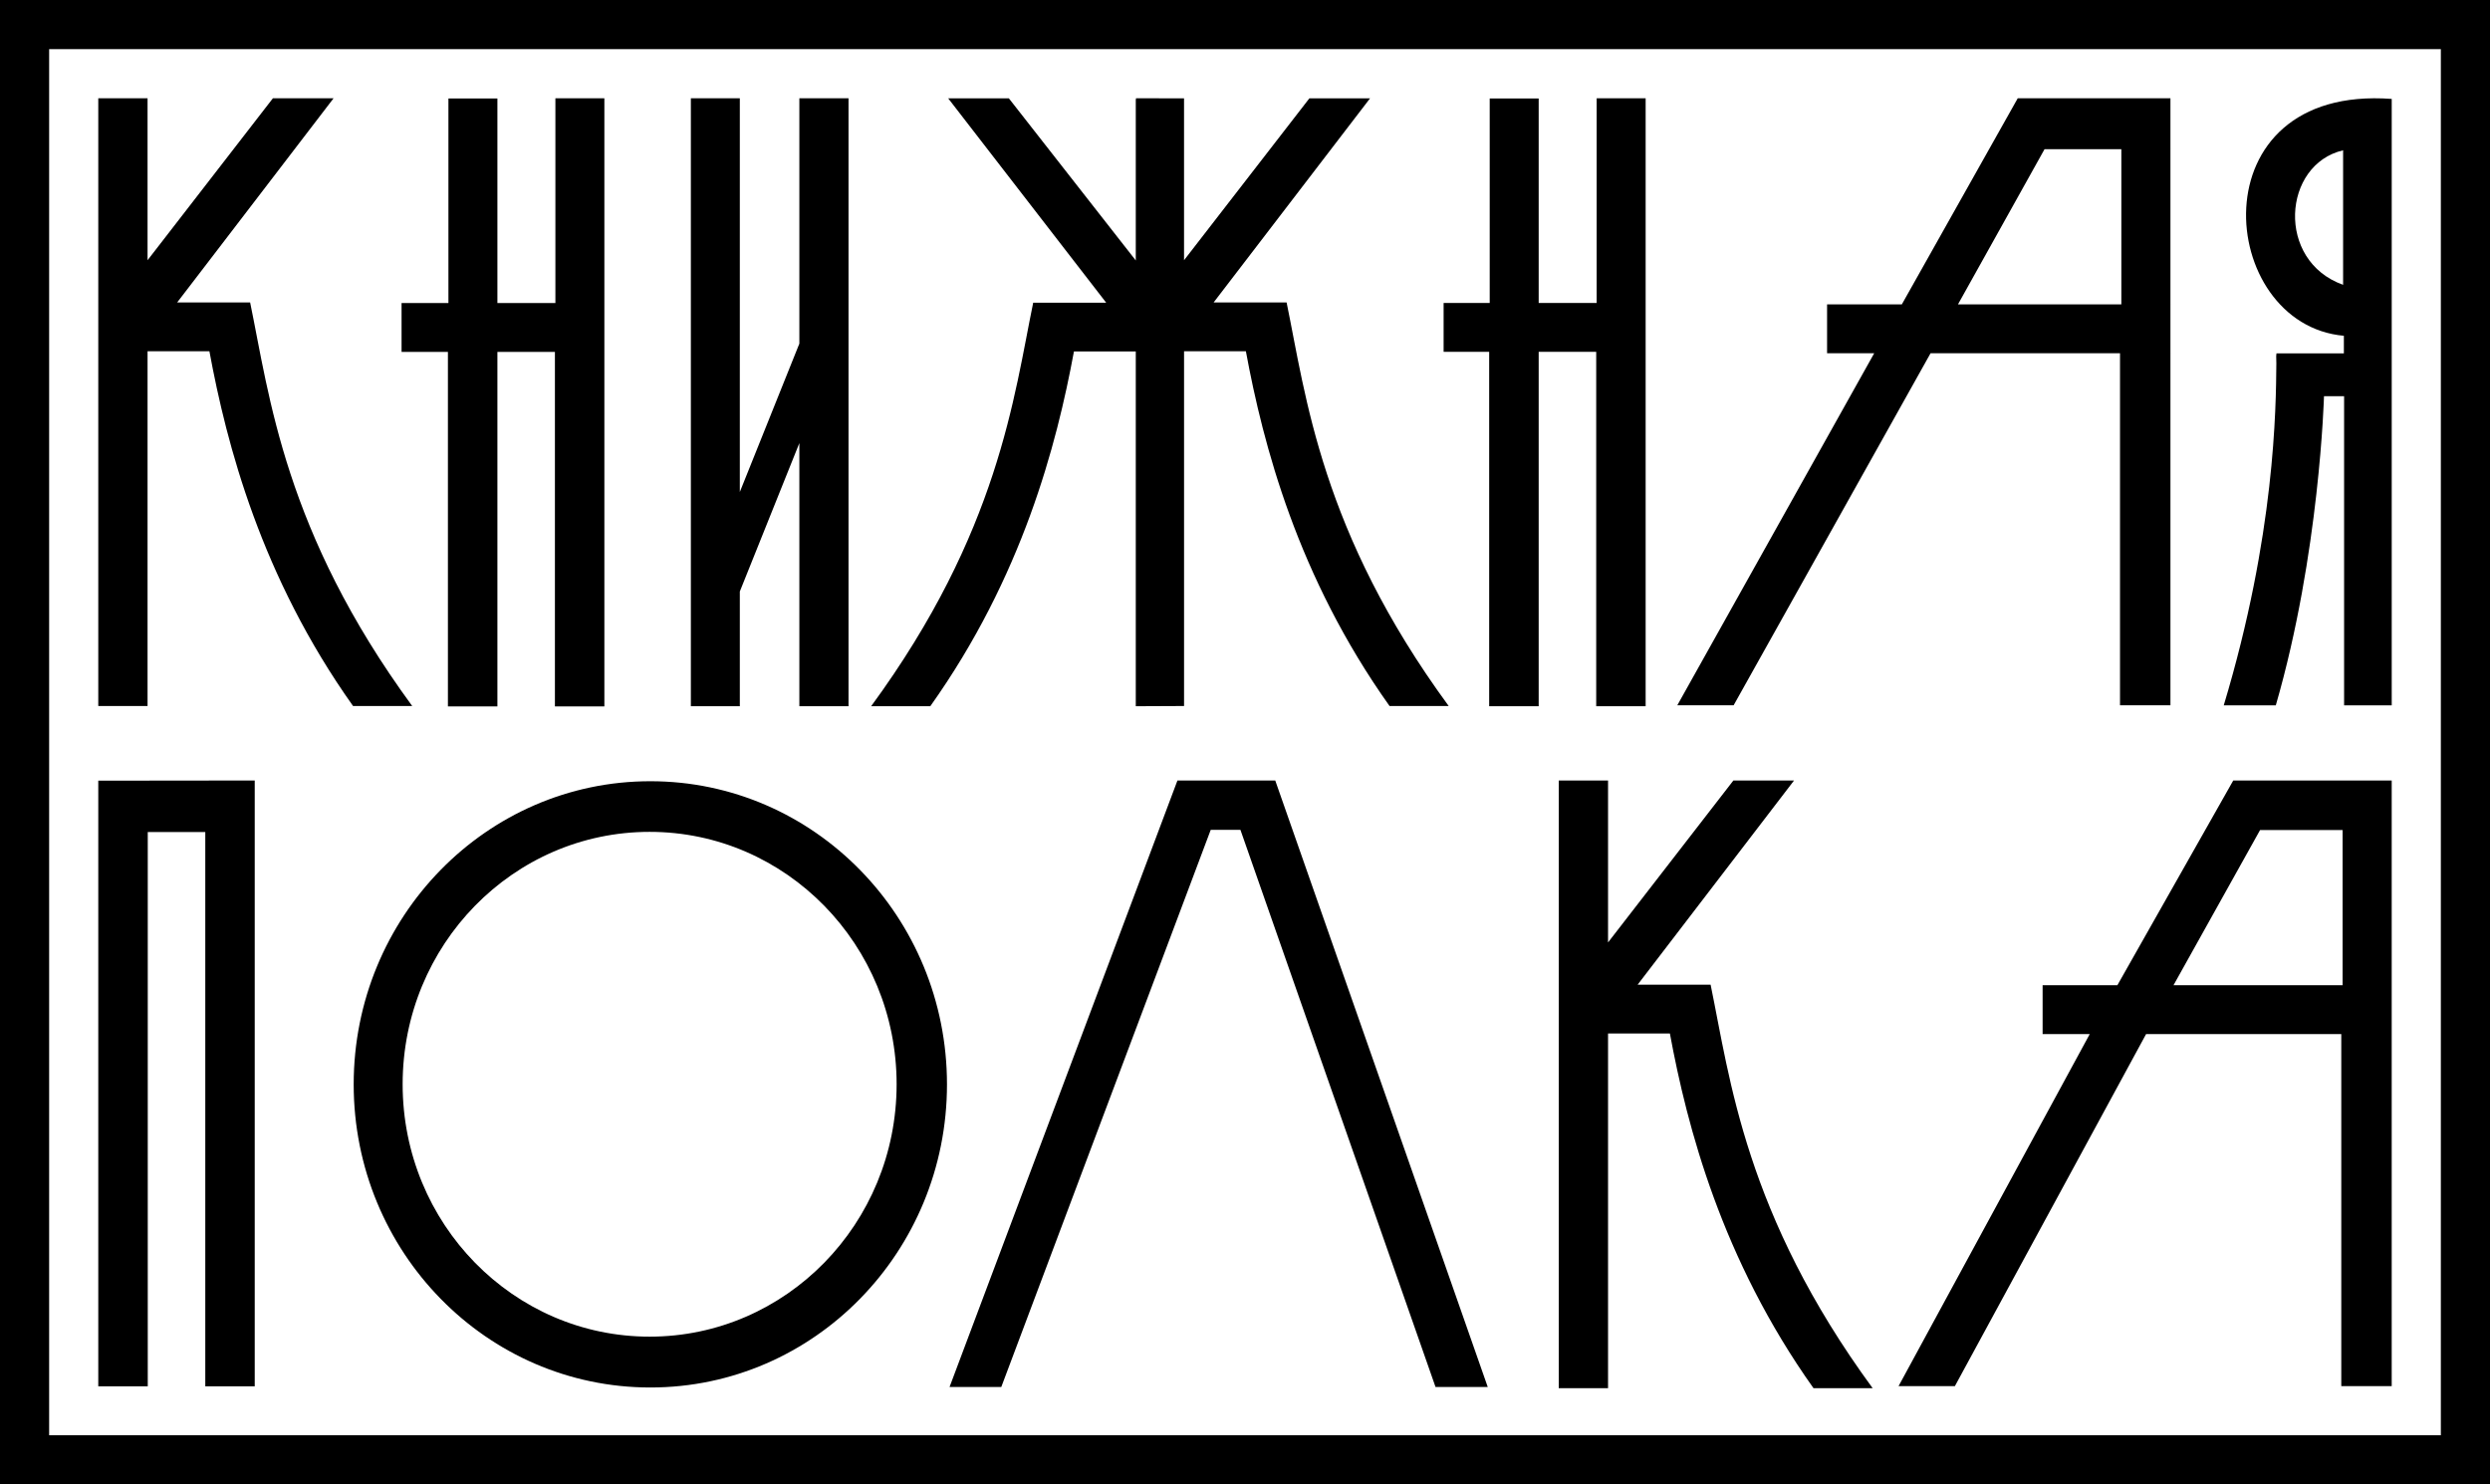
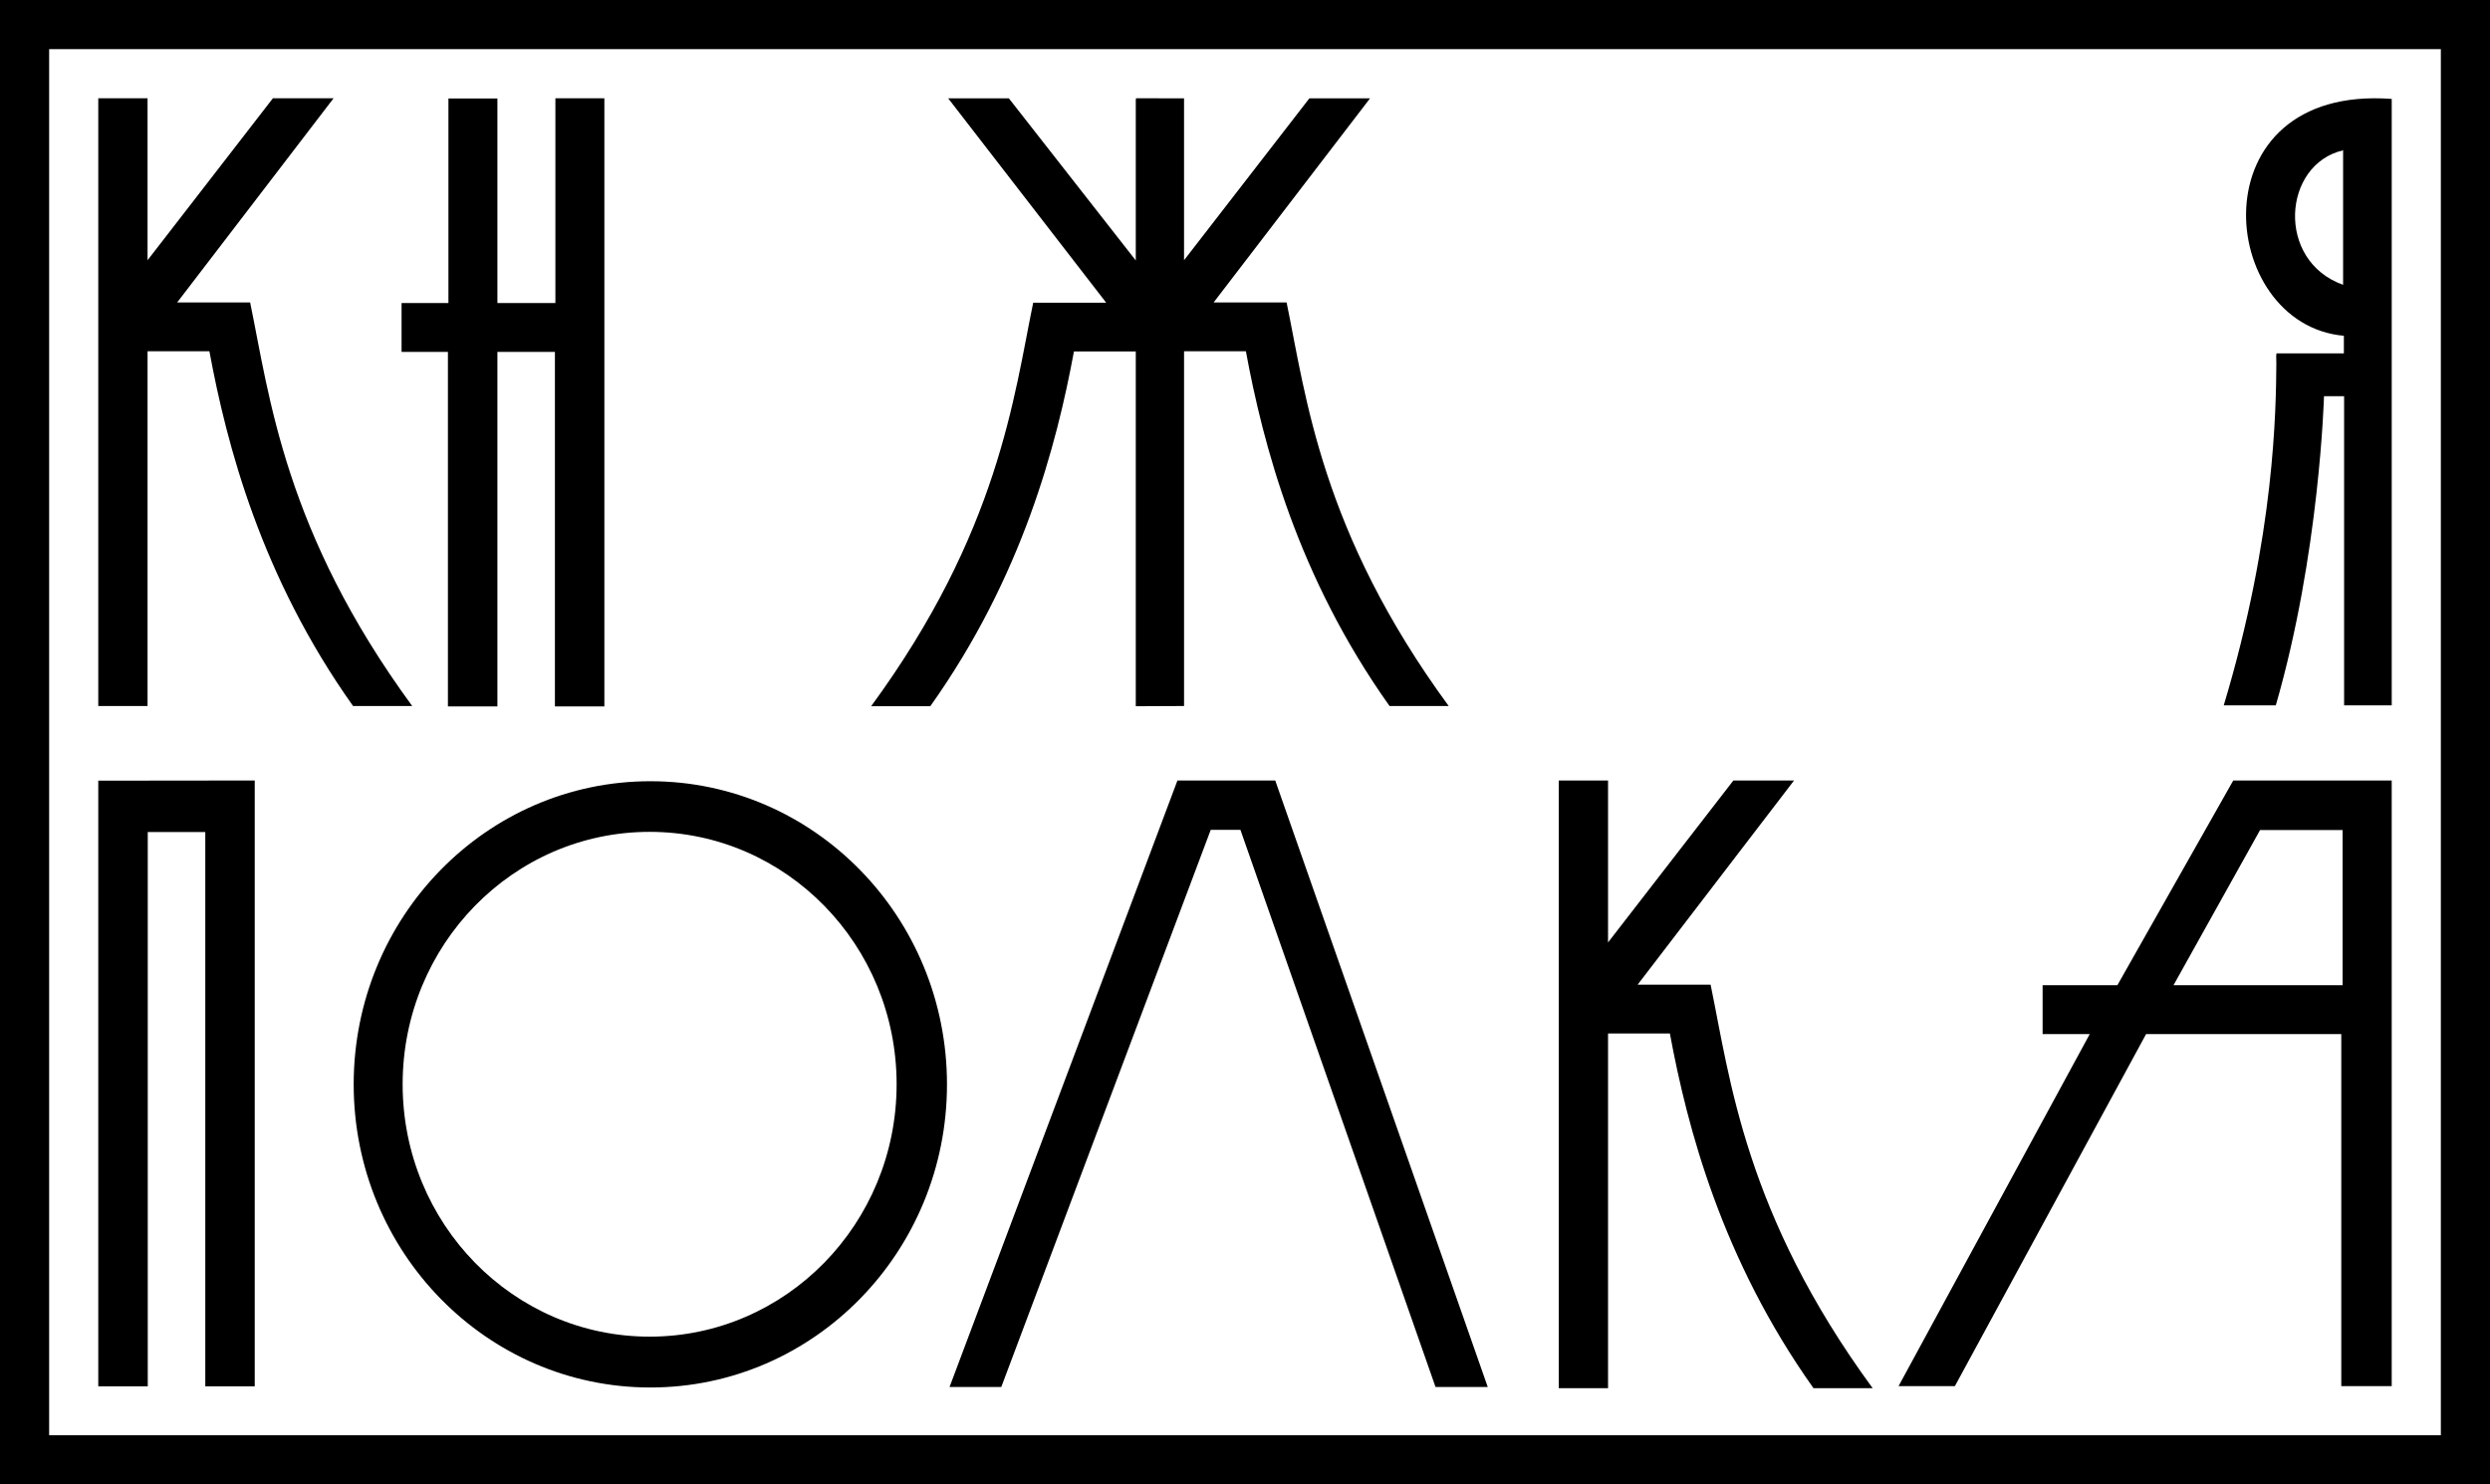
<svg xmlns="http://www.w3.org/2000/svg" version="1.1" id="Layer_1" x="0px" y="0px" width="384.143px" height="229.01px" viewBox="0 0 384.143 229.01" enable-background="new 0 0 384.143 229.01" xml:space="preserve">
  <path d="M0,0v229.01h384.143V0H0z M7.581,221.429V7.581h368.979v213.848H7.581z" />
  <g>
-     <line x1="94.028" y1="108.984" x2="248.388" y2="108.984" />
    <g>
      <g>
-         <path d="M100.332,120.526c-25.275,0-45.767,20.938-45.767,46.768c0,25.825,20.489,46.766,45.767,46.766     c25.274,0,45.763-20.938,45.763-46.766C146.094,141.464,125.607,120.526,100.332,120.526z M100.221,206.216     c-21.046,0-38.104-17.436-38.104-38.939c0-21.506,17.06-38.939,38.104-38.939c21.044,0,38.104,17.438,38.104,38.939     C138.323,188.781,121.265,206.216,100.221,206.216z" />
+         <path d="M100.332,120.526c-25.275,0-45.767,20.938-45.767,46.768c0,25.825,20.489,46.766,45.767,46.766     c25.274,0,45.763-20.938,45.763-46.766C146.094,141.464,125.607,120.526,100.332,120.526z M100.221,206.216     c-21.046,0-38.104-17.436-38.104-38.939c0-21.506,17.06-38.939,38.104-38.939c21.044,0,38.104,17.438,38.104,38.939     C138.323,188.781,121.265,206.216,100.221,206.216" />
      </g>
    </g>
    <g>
      <polygon points="69.181,46.752 69.181,15.192 76.736,15.192 76.736,46.752 85.683,46.752 85.683,15.162 93.238,15.162     93.238,108.984 85.61,108.984 85.61,54.292 76.736,54.292 76.736,108.984 69.102,108.984 69.102,54.292 61.952,54.292     61.952,46.752   " />
-       <polygon points="106.582,15.162 114.136,15.162 114.136,75.904 123.32,53.011 123.32,15.162 130.905,15.162 130.905,108.953     123.32,108.953 123.32,68.363 114.136,91.254 114.136,108.953 106.582,108.953   " />
      <path d="M175.222,108.955v-54.73h-9.541l0,0c-2.67,14.437-7.979,34.782-22.16,54.73h-9.125    c19.712-26.899,22.019-47.822,25.002-62.258h11.258L146.28,15.17h9.361l19.581,25.012V15.414l0.038-0.252l7.407,0.009v24.976    l19.336-24.976h9.361L187.23,46.662h11.259c2.984,14.437,5.292,35.359,25.006,62.26h-9.125    c-14.183-19.95-19.493-40.295-22.162-54.732l0,0h-9.539v54.732L175.222,108.955z" />
-       <polygon points="229.824,46.742 229.824,15.192 237.378,15.192 237.378,46.742 246.325,46.742 246.325,15.162 253.881,15.162     253.881,108.955 246.254,108.955 246.254,54.279 237.378,54.279 237.378,108.955 229.743,108.955 229.743,54.279 222.713,54.279     222.713,46.742   " />
      <g>
        <g>
-           <path d="M311.284,15.162l-17.88,31.796h-11.533v7.541h7.27l-30.375,54.308h8.689l30.38-54.308h29.229v54.308h7.78V15.162      H311.284z M327.27,46.957h-25.205l13.354-23.938h11.851V46.957L327.27,46.957z" />
-         </g>
+           </g>
      </g>
      <g>
        <g>
          <path d="M361.599,51.804v2.713h-10.396c-0.056,0.784-0.056-0.196-0.021,1.538c-0.057,6.832-0.179,26.423-8.116,52.767h8.03      c6.783-23.405,7.436-47.697,7.436-47.697h3.102v47.697h7.348V15.26C338.65,13.016,341.928,50.064,361.599,51.804z       M361.481,43.939c-10.414-3.704-9.347-18.577,0-20.749V43.939z" />
        </g>
      </g>
      <path d="M38.589,46.662H27.331l24.131-31.5H42.1L22.764,40.146V15.162h-7.603v93.759h7.603V54.19h9.541    c2.67,14.437,7.98,34.782,22.161,54.73h9.125C43.878,82.021,41.574,61.098,38.589,46.662z" />
    </g>
    <polygon points="196.737,120.413 181.65,120.413 146.49,213.987 154.471,213.987 186.783,128.028 191.367,128.028 221.465,213.987    229.522,213.987  " />
    <g>
      <g>
        <path d="M344.534,120.413l-17.877,31.585h-11.535v7.541h7.27l-29.494,54.312h8.69l29.496-54.312h30.115v54.312h7.78v-93.438     H344.534L344.534,120.413z M361.402,151.997h-26.085l13.354-23.938h12.73V151.997z" />
      </g>
    </g>
    <path d="M263.903,151.914h-11.258l24.131-31.501h-9.359l-19.336,24.984v-24.984h-7.604v93.758h7.604v-54.73h9.54   c2.67,14.438,7.979,34.783,22.158,54.73h9.125C269.192,187.271,266.889,166.349,263.903,151.914z" />
    <polygon points="15.161,120.44 15.161,213.879 22.796,213.879 22.796,128.368 31.671,128.368 31.671,213.879 39.298,213.879    39.298,120.413  " />
  </g>
</svg>